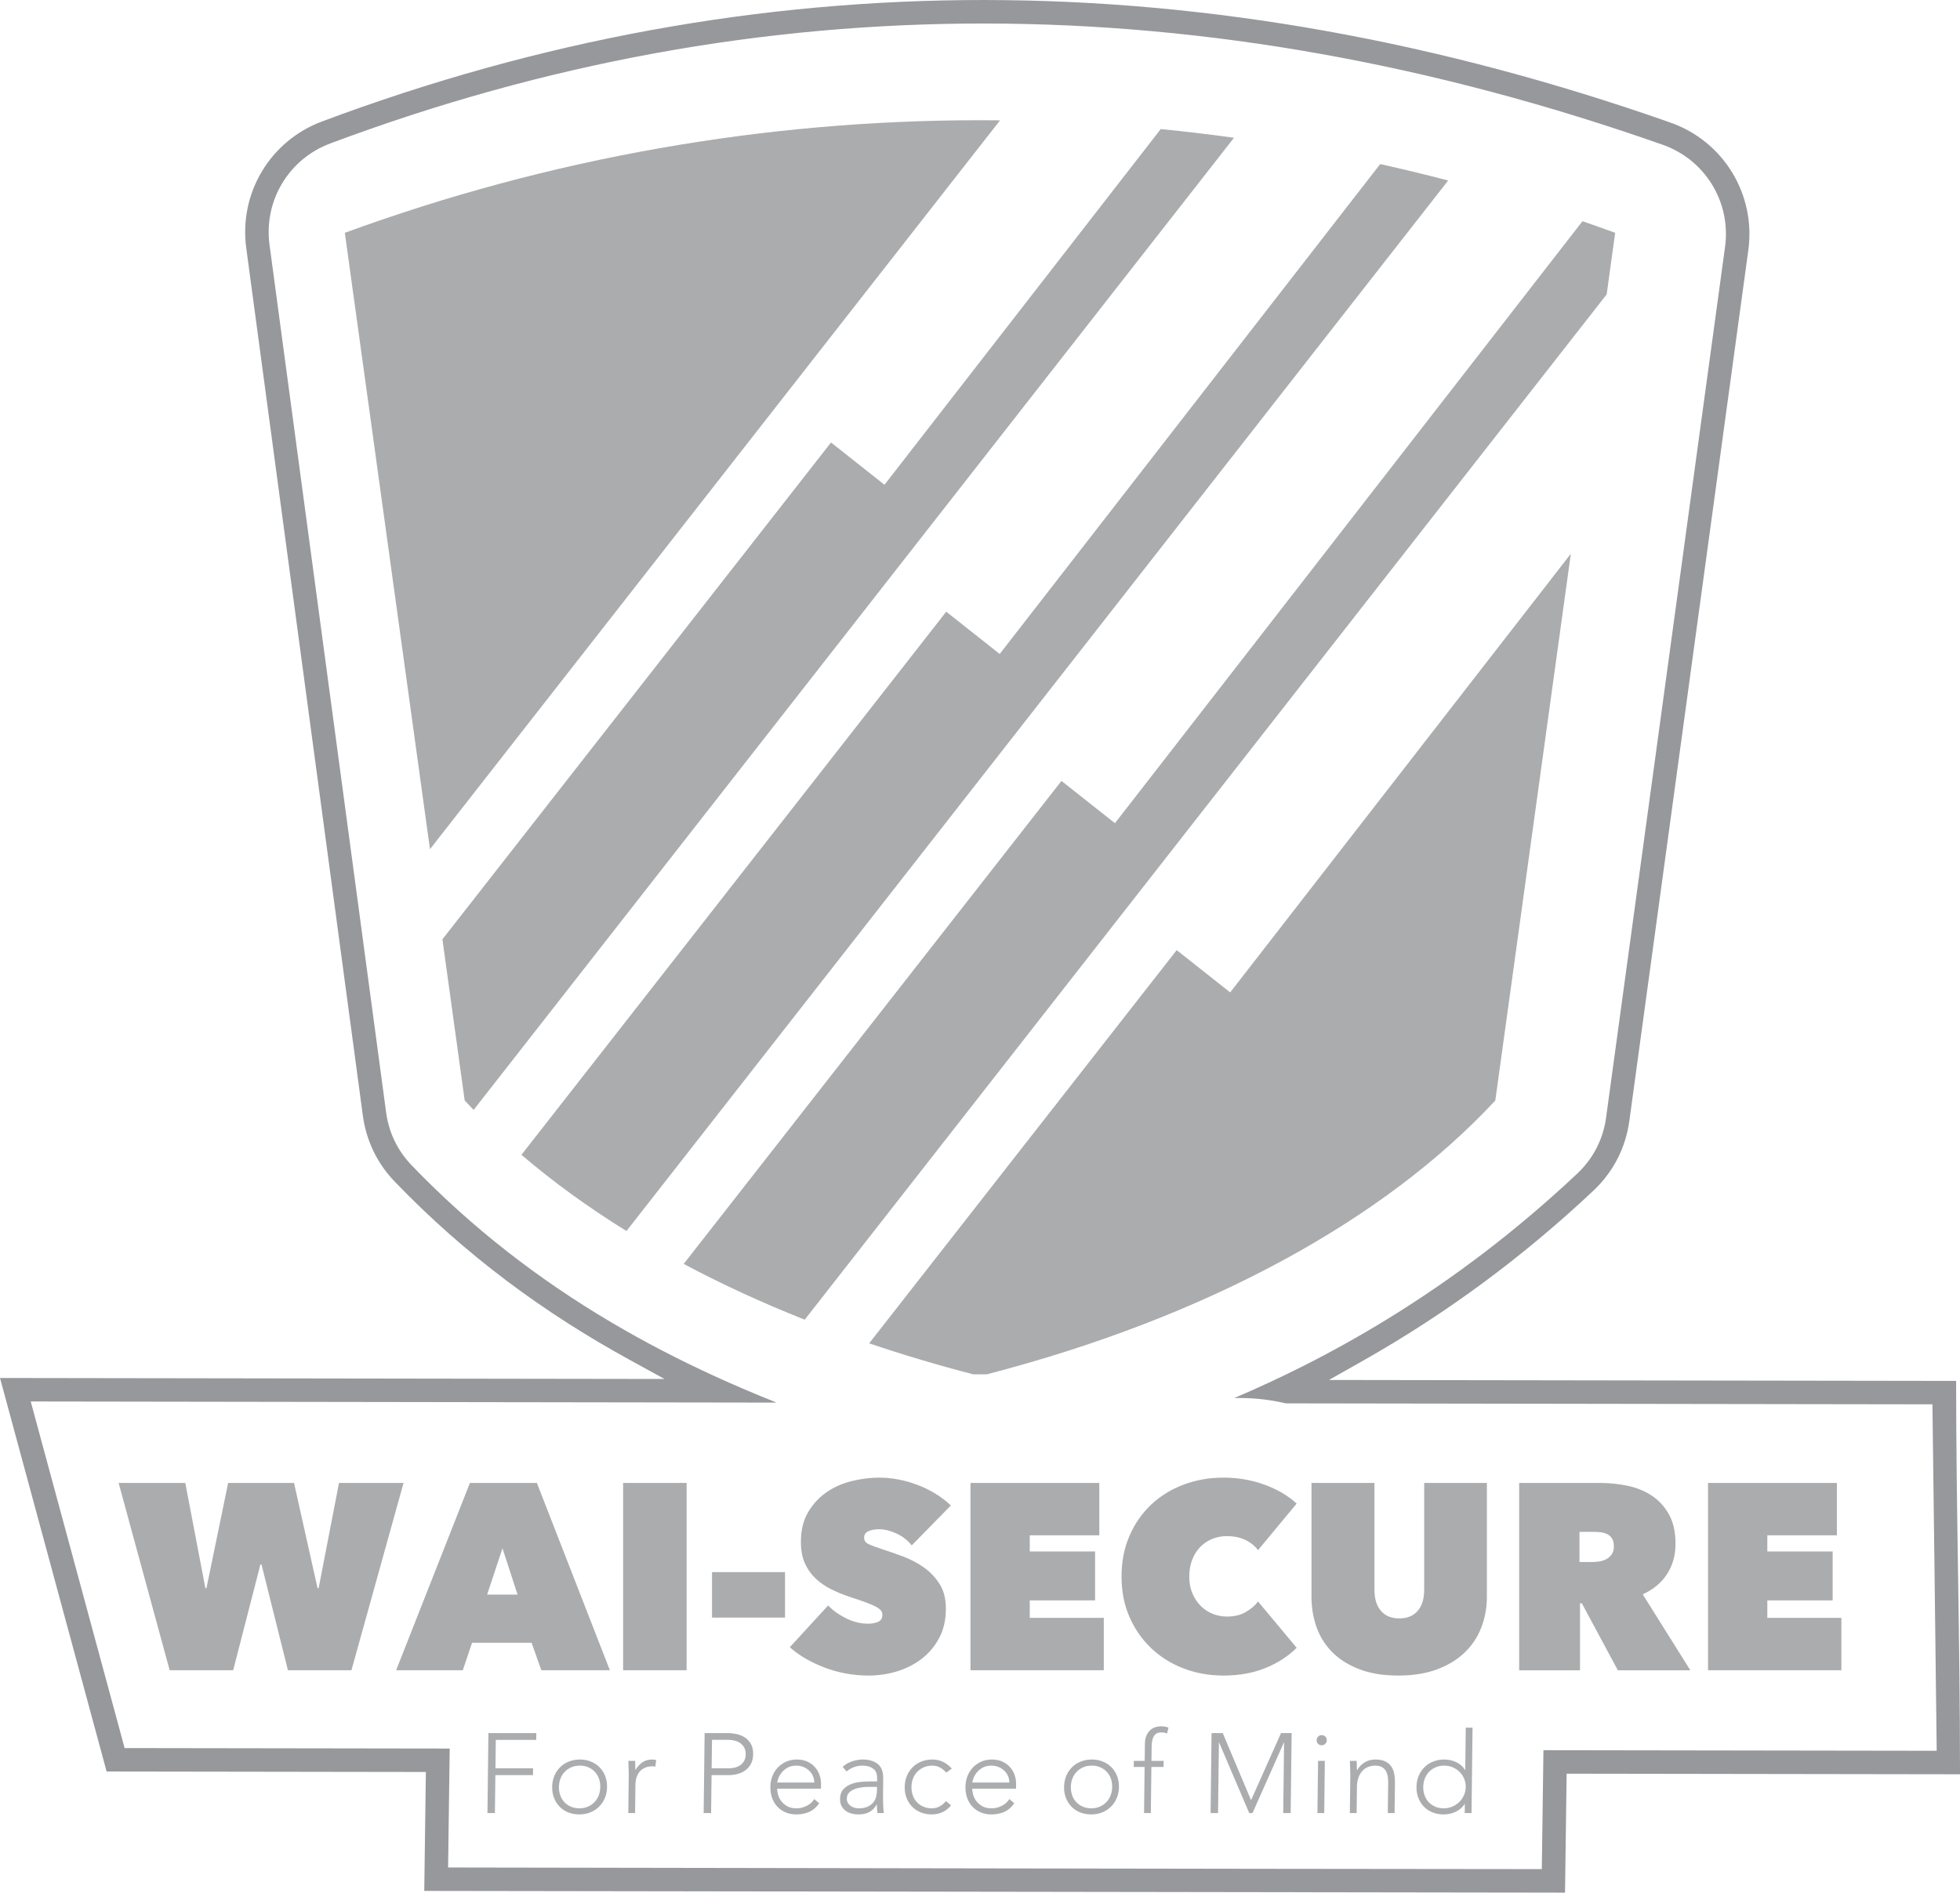
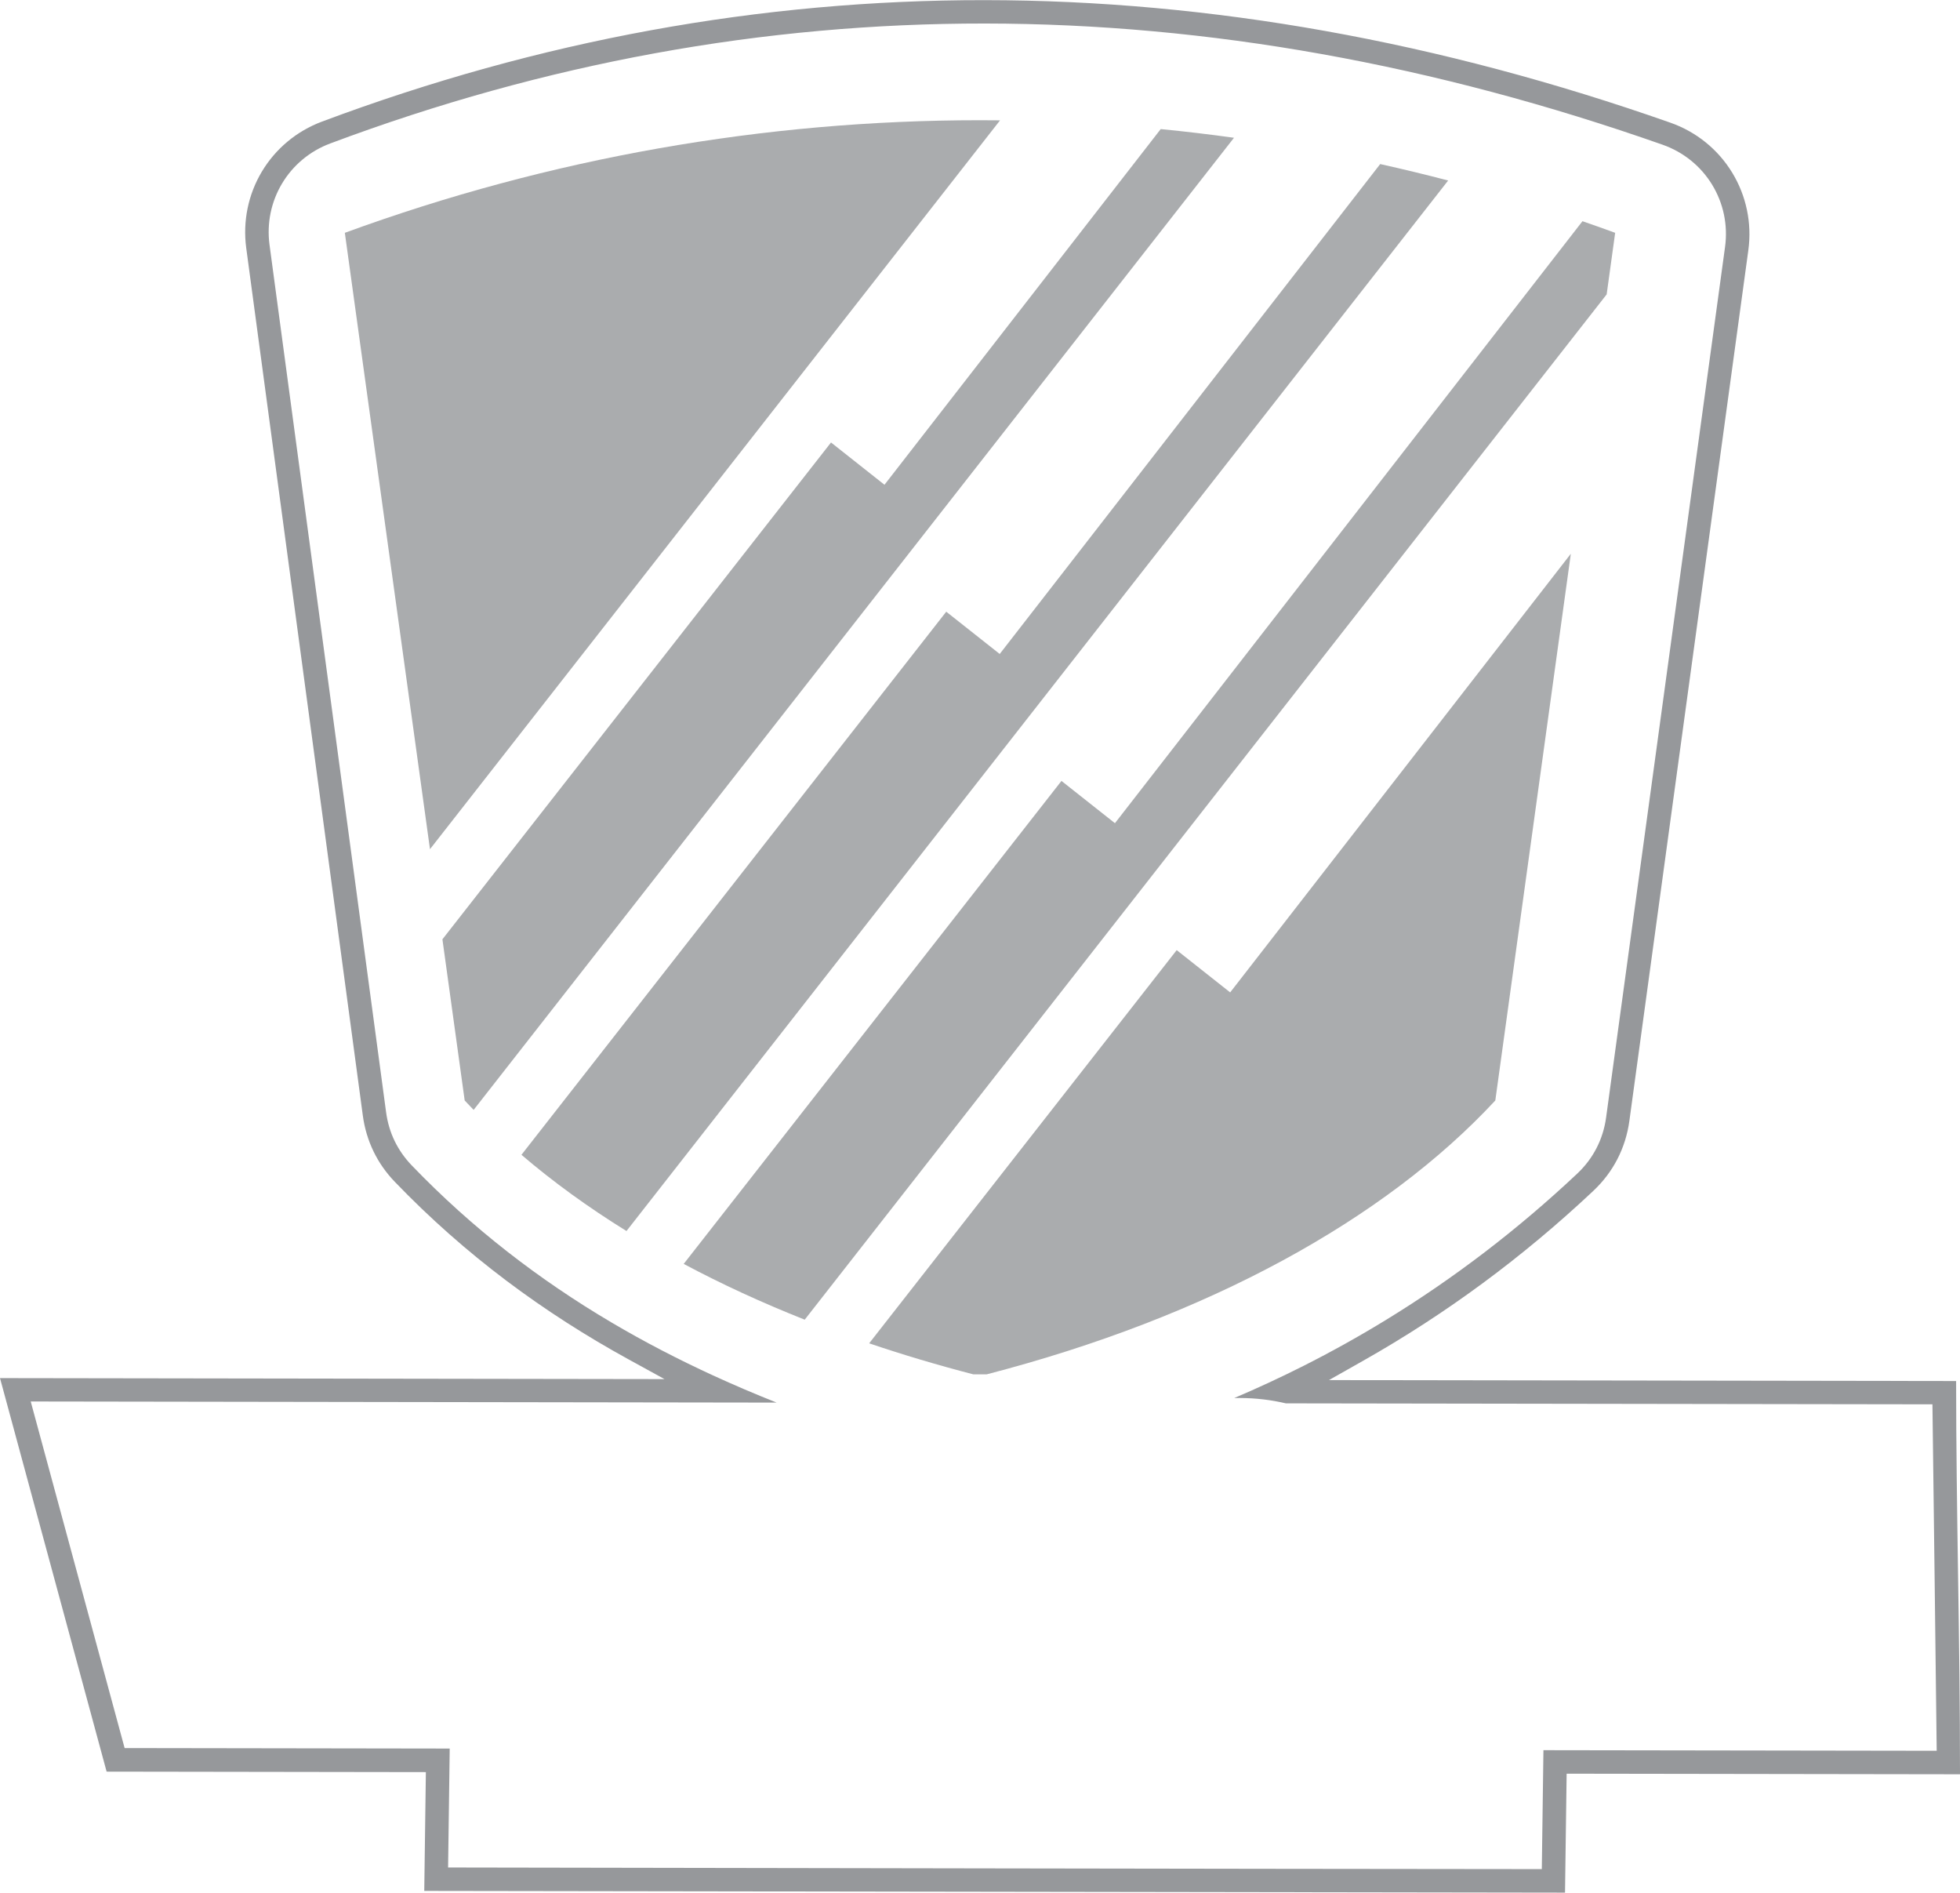
<svg xmlns="http://www.w3.org/2000/svg" xml:space="preserve" width="79.466mm" height="76.717mm" version="1.1" style="shape-rendering:geometricPrecision; text-rendering:geometricPrecision; image-rendering:optimizeQuality; fill-rule:evenodd; clip-rule:evenodd" viewBox="0 0 7870.42 7598.14">
  <defs>
    <style type="text/css">
   
    .fil0 {fill:#AAACAE}
    .fil1 {fill:#96989B;fill-rule:nonzero}
   
  </style>
  </defs>
  <g id="Layer_x0020_1">
    <path class="fil0" d="M6485.72 934.65c-43.64,-15.98 -87.41,-31.5 -131.28,-46.62l-1877.37 2416.76 -214.71 -169.72 -1516.97 1939.03c151.72,80.9 314.02,155.76 485.97,223.9l3220.22 -4116.13 4.41 -31.88 29.73 -215.34zm-670.62 -209.98c-90.65,-23.73 -181.65,-45.74 -272.93,-65.99l-1527.8 1966.77 -214.72 -169.71 -1705.76 2180.35c126.39,108.07 267.39,210.42 421.75,306.01l3299.46 -4217.42zm-859.93 -171.61c-97.91,-13.58 -196.02,-25.2 -294.28,-34.86l-1109.21 1427.91 -214.72 -169.72 -1560.42 1994.55 89.41 647.04c11.78,12.69 23.8,25.3 35.94,37.85l3053.27 -3902.78zm-939.41 -69.96c-26.85,-0.29 -53.69,-0.45 -80.54,-0.45 -863.62,-0.02 -1727.2,150.7 -2550.51,452.02l341.87 2474.51 2289.18 -2926.09zm-525.63 4909.82c134.55,45.57 274.16,87.24 418.5,124.63l53.2 -0.02c888.16,-230.08 1598.43,-620.99 2042.63,-1099.53l303.24 -2194.85 -1367.93 1760.98 -214.72 -169.72 -1234.92 1578.5z" />
-     <path class="fil0" d="M6858.7 5953.38l517.36 0 0 210.32 -279.39 0 0 64.81 262.38 0 0 196.53 -262.38 0 0 70.11 297.45 0 0 210.34 -535.42 0 0 -752.12zm-516.29 317.62l49.95 0c8.49,0 17.88,-0.71 28.15,-2.12 10.27,-1.43 19.83,-4.44 28.67,-9.03 8.86,-4.61 16.3,-10.97 22.32,-19.11 6,-8.16 9.01,-18.96 9.01,-32.42 0,-13.46 -2.48,-24.06 -7.43,-31.86 -4.97,-7.78 -11.33,-13.64 -19.13,-17.53 -7.78,-3.89 -16.27,-6.38 -25.48,-7.44 -9.2,-1.05 -17.71,-1.58 -25.49,-1.58l-60.56 0 0 121.1zm-242.19 -317.62l324 0c36.81,0 73.48,3.71 109.96,11.14 36.47,7.44 69.05,20.54 97.73,39.31 28.67,18.77 51.88,43.91 69.58,75.42 17.71,31.51 26.56,70.99 26.56,118.45 0,46.04 -11.34,86.58 -33.99,121.63 -22.67,35.07 -55.25,62.15 -97.73,81.27l191.22 304.89 -291.08 0 -144.48 -268.77 -7.44 0 0 268.77 -244.32 0 0 -752.12zm-485.49 773.36c-58.79,0 -109.95,-8.15 -153.5,-24.43 -43.55,-16.29 -79.85,-38.6 -108.89,-66.93 -29.04,-28.33 -50.64,-61.78 -64.8,-100.39 -14.16,-38.6 -21.24,-80.2 -21.24,-124.81l0 -456.8 252.83 0 0 429.17c0,36.11 8.67,64.27 26.02,84.45 17.35,20.18 41.96,30.28 73.84,30.28 31.86,0 56.47,-10.09 73.83,-30.28 17.35,-20.18 26.02,-48.34 26.02,-84.45l0 -429.17 251.77 0 0 456.8c0,44.61 -7.61,86.22 -22.84,124.81 -15.22,38.61 -37.71,72.06 -67.46,100.39 -29.75,28.34 -66.74,50.64 -111.01,66.93 -44.27,16.28 -95.79,24.43 -154.57,24.43zm-1111.18 -397.31c0,-60.19 10.62,-114.73 31.86,-163.6 21.24,-48.87 50.27,-90.64 87.11,-125.35 36.83,-34.7 80.2,-61.45 130.15,-80.2 49.92,-18.78 103.22,-28.15 159.87,-28.15 58.07,0 112.96,9.37 164.66,28.15 51.7,18.76 94.89,44.07 129.61,75.95l-155.11 186.95c-14.16,-18.4 -31.86,-32.39 -53.11,-41.94 -21.24,-9.56 -44.97,-14.35 -71.19,-14.35 -21.24,0 -41.07,3.71 -59.48,11.17 -18.41,7.43 -34.53,18.22 -48.33,32.39 -13.82,14.16 -24.61,31.35 -32.42,51.53 -7.78,20.18 -11.68,42.67 -11.68,67.45 0,24.79 4.07,46.93 12.22,66.41 8.14,19.47 19.11,36.29 32.92,50.45 13.82,14.16 29.93,24.97 48.34,32.4 18.4,7.44 37.89,11.17 58.42,11.17 29.04,0 54.01,-6.03 74.9,-18.07 20.89,-12.03 37.35,-26.2 49.39,-42.49l155.11 185.91c-34,33.98 -75.79,61.08 -125.36,81.26 -49.59,20.18 -105.88,30.28 -168.91,30.28 -56.65,0 -109.96,-9.57 -159.87,-28.69 -49.95,-19.11 -93.32,-46.2 -130.15,-81.26 -36.83,-35.05 -65.86,-76.84 -87.11,-125.35 -21.24,-48.51 -31.86,-102.53 -31.86,-162.01zm-606.59 -376.05l517.34 0 0 210.32 -279.37 0 0 64.81 262.38 0 0 196.53 -262.38 0 0 70.11 297.44 0 0 210.34 -535.41 0 0 -752.12zm-409 773.36c-30.46,0 -60.37,-2.65 -89.76,-7.96 -29.39,-5.32 -57.71,-13.1 -84.98,-23.37 -27.27,-10.27 -52.96,-22.31 -77.03,-36.13 -24.07,-13.81 -45.68,-29.21 -64.79,-46.2l154.03 -167.84c17.71,19.11 41.26,36.12 70.66,50.99 29.39,14.89 59.66,22.31 90.83,22.31 14.16,0 27.09,-2.48 38.76,-7.43 11.7,-4.97 17.53,-14.16 17.53,-27.62 0,-7.08 -1.94,-13.1 -5.83,-18.07 -3.9,-4.95 -10.82,-10.07 -20.73,-15.39 -9.9,-5.33 -23.55,-11.15 -40.9,-17.53 -17.33,-6.38 -39.12,-13.82 -65.32,-22.3 -25.5,-8.51 -49.94,-18.6 -73.31,-30.28 -23.36,-11.7 -44.07,-26.04 -62.14,-43.03 -18.06,-16.99 -32.41,-37.35 -43.03,-61.08 -10.62,-23.73 -15.93,-52.22 -15.93,-85.52 0,-46.74 9.56,-86.4 28.68,-118.97 19.13,-32.59 43.73,-59.32 73.83,-80.22 30.11,-20.88 63.93,-35.93 101.47,-45.13 37.52,-9.21 74.71,-13.81 111.52,-13.81 49.59,0 100.05,9.55 151.38,28.67 51.35,19.11 96.51,46.74 135.45,82.87l-157.22 160.41c-17,-21.24 -37.89,-37.37 -62.67,-48.34 -24.79,-10.97 -47.1,-16.47 -66.94,-16.47 -18.4,0 -33.28,2.66 -44.6,7.98 -11.33,5.3 -17.01,13.98 -17.01,26.02 0,11.33 5.83,19.84 17.53,25.49 11.68,5.67 30.63,12.75 56.83,21.24 26.92,8.51 55.25,18.42 85,29.75 29.73,11.34 57.18,26.03 82.33,44.08 25.14,18.06 45.85,40.2 62.13,66.4 16.29,26.21 24.44,58.78 24.44,97.73 0,45.32 -9.03,84.81 -27.09,118.44 -18.06,33.64 -41.79,61.61 -71.18,83.94 -29.39,22.29 -62.5,38.94 -99.34,49.92 -36.81,10.97 -74.35,16.47 -112.6,16.47zm-628.88 -415.37l293.2 0 0 182.72 -293.2 0 0 -182.72zm-356.94 -357.99l254.96 0 0 752.12 -254.96 0 0 -752.12zm-484.42 262.38l-61.62 185.91 122.19 0 -60.56 -185.91zm-130.67 -262.38l268.78 0 293.19 752.12 -275.14 0 -39.3 -110.48 -239.03 0 -37.18 110.48 -267.71 0 296.38 -752.12zm-950.77 752.12l-254.94 0 -205.02 -752.12 267.7 0 80.73 422.8 4.25 0 87.11 -422.8 264.53 0 94.54 422.8 4.25 0 81.8 -422.8 259.21 0 -209.28 752.12 -254.95 0 -106.23 -424.94 -4.25 0 -109.43 424.94zm4949.37 468.53c0.15,-11.81 -2,-22.91 -6.39,-33.36 -4.43,-10.43 -10.52,-19.5 -18.28,-27.21 -7.77,-7.71 -16.92,-13.83 -27.44,-18.37 -10.53,-4.54 -22,-6.79 -34.39,-6.79 -12.7,0 -24.22,2.26 -34.56,6.79 -10.33,4.55 -19.17,10.67 -26.53,18.37 -7.35,7.71 -12.97,16.78 -16.87,27.21 -3.92,10.45 -5.94,21.55 -6.09,33.36 -0.14,11.78 1.62,22.89 5.27,33.33 3.65,10.43 9.05,19.51 16.21,27.22 7.18,7.71 15.87,13.83 26.09,18.36 10.24,4.54 21.69,6.8 34.4,6.8 12.4,0 23.92,-2.27 34.56,-6.8 10.64,-4.54 19.94,-10.66 27.88,-18.36 7.96,-7.71 14.27,-16.79 18.94,-27.22 4.66,-10.44 7.07,-21.55 7.21,-33.33zm-3.56 68.02l-0.9 0c-4.32,7.26 -9.69,13.54 -16.11,18.83 -6.41,5.29 -13.34,9.68 -20.8,13.15 -7.45,3.48 -15.25,6.04 -23.43,7.71 -8.19,1.67 -16.21,2.51 -24.09,2.51 -16.01,0 -30.8,-2.72 -44.34,-8.17 -13.54,-5.45 -25.1,-13.07 -34.64,-22.92 -9.56,-9.81 -16.98,-21.46 -22.25,-34.9 -5.28,-13.46 -7.83,-28.21 -7.63,-44.22 0.2,-16.03 3.1,-30.78 8.71,-44.24 5.61,-13.45 13.29,-25.1 23.1,-34.92 9.8,-9.82 21.52,-17.46 35.2,-22.9 13.67,-5.45 28.52,-8.17 44.55,-8.17 7.86,0 15.88,0.83 24.01,2.51 8.14,1.66 15.9,4.23 23.26,7.71 7.37,3.48 14.19,7.86 20.48,13.15 6.28,5.29 11.5,11.57 15.65,18.83l0.9 0 2.06 -170.1 27.23 0 -4.17 342.91 -27.22 0 0.45 -36.74zm-459.9 -113.85c0.05,-3.92 -0.05,-8.68 -0.27,-14.29 -0.24,-5.59 -0.41,-11.26 -0.49,-17 -0.08,-5.75 -0.24,-11.12 -0.48,-16.1 -0.25,-4.99 -0.36,-8.84 -0.33,-11.57l27.23 0c0.21,7.87 0.34,15.42 0.4,22.67 0.07,7.26 0.39,11.95 0.96,14.07l1.37 0c5.59,-11.49 14.77,-21.39 27.57,-29.7 12.8,-8.32 27.66,-12.49 44.6,-12.49 16.34,0 29.61,2.57 39.83,7.71 10.2,5.15 18.21,11.88 24.02,20.19 5.79,8.31 9.76,17.91 11.9,28.8 2.13,10.88 3.12,22.08 2.99,33.56l-1.53 124.73 -27.22 0 1.51 -123.37c0.1,-8.48 -0.56,-16.71 -1.97,-24.72 -1.43,-8.01 -3.97,-15.2 -7.68,-21.55 -3.69,-6.35 -8.93,-11.41 -15.7,-15.19 -6.74,-3.77 -15.57,-5.67 -26.45,-5.67 -9.98,0 -19.45,1.72 -28.42,5.21 -8.95,3.48 -16.74,8.78 -23.32,15.88 -6.59,7.11 -11.83,16.03 -15.75,26.77 -3.91,10.72 -5.94,23.35 -6.12,37.87l-1.27 104.77 -27.22 0 1.82 -150.59zm-135.25 -141.97c0.07,-5.74 2.1,-10.57 6.07,-14.51 3.97,-3.93 8.84,-5.9 14.6,-5.9 5.73,0 10.56,1.97 14.43,5.9 3.88,3.94 5.78,8.77 5.72,14.51 -0.07,5.73 -2.1,10.6 -6.07,14.52 -3.97,3.92 -8.84,5.89 -14.58,5.89 -5.75,0 -10.58,-1.97 -14.45,-5.89 -3.88,-3.92 -5.78,-8.78 -5.72,-14.52zm5.8 83.01l27.22 0 -2.55 209.55 -27.23 0 2.56 -209.55zm-427.73 -111.59l44.92 0 113.75 269.43 120.29 -269.43 42.64 0 -3.89 321.14 -29.95 0 3.45 -283.04 -0.91 0 -125.9 283.04 -13.15 0 -120.85 -283.04 -0.91 0 -3.43 283.04 -29.93 0 3.89 -321.14zm-268.81 136.09l-43.53 0 0.29 -24.5 43.55 0 0.83 -68.49c0.16,-13.6 2.34,-24.87 6.53,-33.79 4.19,-8.92 9.35,-16.09 15.46,-21.54 6.11,-5.45 12.9,-9.3 20.32,-11.57 7.44,-2.26 14.47,-3.4 21.14,-3.4 12.69,0 23.11,1.8 31.23,5.43l-5.72 23.6c-6,-3.03 -14.16,-4.54 -24.44,-4.54 -24.5,0 -36.96,18.59 -37.43,55.79l-0.7 58.5 49 0 -0.3 24.5 -48.99 0 -2.25 185.05 -27.22 0 2.24 -185.05zm-296.25 80.28c-0.14,11.78 1.62,22.89 5.27,33.33 3.65,10.43 9.07,19.51 16.23,27.22 7.16,7.71 15.87,13.83 26.09,18.36 10.22,4.54 21.69,6.8 34.38,6.8 12.71,0 24.23,-2.27 34.56,-6.8 10.34,-4.54 19.18,-10.66 26.53,-18.36 7.34,-7.71 12.98,-16.79 16.89,-27.22 3.89,-10.44 5.93,-21.55 6.07,-33.33 0.15,-11.81 -1.61,-22.91 -5.27,-33.36 -3.63,-10.43 -9.05,-19.5 -16.22,-27.21 -7.17,-7.71 -15.85,-13.83 -26.07,-18.37 -10.24,-4.54 -21.7,-6.79 -34.41,-6.79 -12.7,0 -24.21,2.26 -34.56,6.79 -10.33,4.55 -19.17,10.67 -26.51,18.37 -7.35,7.71 -12.99,16.78 -16.89,27.21 -3.91,10.45 -5.94,21.55 -6.09,33.36zm-27.2 0c0.19,-16.03 3.09,-30.78 8.7,-44.24 5.61,-13.45 13.3,-25.1 23.11,-34.92 9.79,-9.82 21.51,-17.46 35.2,-22.9 13.68,-5.45 28.53,-8.17 44.55,-8.17 16.02,0 30.73,2.72 44.12,8.17 13.38,5.44 24.93,13.07 34.64,22.9 9.71,9.82 17.2,21.47 22.49,34.92 5.27,13.46 7.81,28.21 7.63,44.24 -0.21,16.01 -3.11,30.76 -8.72,44.22 -5.6,13.44 -13.38,25.09 -23.33,34.9 -9.94,9.84 -21.67,17.47 -35.19,22.92 -13.53,5.45 -28.3,8.17 -44.34,8.17 -16.01,0 -30.79,-2.72 -44.34,-8.17 -13.54,-5.45 -25.09,-13.07 -34.64,-22.92 -9.56,-9.81 -16.98,-21.46 -22.24,-34.9 -5.29,-13.46 -7.82,-28.21 -7.63,-44.22zm-219.77 -17.71c0.12,-9.37 -1.68,-18.13 -5.35,-26.31 -3.68,-8.15 -8.74,-15.35 -15.15,-21.53 -6.45,-6.2 -14.08,-11.12 -22.96,-14.74 -8.88,-3.63 -18.31,-5.45 -28.29,-5.45 -14.82,0 -27.17,3.03 -37.09,9.06 -9.88,6.04 -17.76,13.01 -23.59,20.87 -5.85,7.86 -10.01,15.5 -12.53,22.91 -2.52,7.4 -3.78,12.48 -3.81,15.18l148.77 0zm19.85 83.01c-10.78,16.02 -24,27.51 -39.65,34.49 -15.66,6.95 -32.86,10.43 -51.61,10.43 -16.01,0 -30.5,-2.72 -43.45,-8.17 -12.92,-5.45 -24.03,-13.07 -33.28,-22.92 -9.26,-9.81 -16.29,-21.46 -21.12,-34.9 -4.83,-13.46 -7.14,-28.37 -6.93,-44.69 0.18,-15.72 2.91,-30.24 8.23,-43.55 5.31,-13.3 12.7,-24.86 22.2,-34.7 9.48,-9.81 20.62,-17.52 33.39,-23.12 12.77,-5.6 26.87,-8.4 42.28,-8.4 16.03,0 30.14,2.8 42.31,8.4 12.18,5.6 22.36,12.99 30.57,22.22 8.2,9.21 14.35,19.74 18.44,31.52 4.08,11.78 6.05,23.73 5.9,35.82l-0.22 19.06 -175.98 0c-0.09,5.74 0.96,13.07 3.12,22 2.16,8.92 6.22,17.62 12.16,26.08 5.94,8.46 13.94,15.72 24,21.78 10.06,6.04 23.11,9.06 39.12,9.06 13.91,0 27.4,-3.33 40.49,-9.98 13.09,-6.65 23.17,-15.71 30.27,-27.2l19.75 16.77zm-253.64 8.63c-10.43,12.4 -22.18,21.54 -35.27,27.44 -13.05,5.89 -27.16,8.84 -42.28,8.84 -16.01,0 -30.8,-2.72 -44.34,-8.17 -13.54,-5.45 -25.1,-13.07 -34.65,-22.92 -9.55,-9.81 -16.97,-21.46 -22.25,-34.9 -5.27,-13.46 -7.82,-28.21 -7.63,-44.22 0.19,-16.03 3.09,-30.78 8.72,-44.24 5.59,-13.45 13.29,-25.1 23.09,-34.92 9.81,-9.82 21.53,-17.46 35.2,-22.9 13.68,-5.45 28.53,-8.17 44.56,-8.17 15.42,0 29.66,3.18 42.74,9.52 13.09,6.36 24.69,15.29 34.83,26.77l-21.97 16.33c-7.75,-8.77 -16.29,-15.66 -25.6,-20.64 -9.32,-4.99 -19.41,-7.48 -30.31,-7.48 -12.69,0 -24.21,2.26 -34.55,6.79 -10.33,4.55 -19.17,10.67 -26.53,18.37 -7.35,7.71 -12.97,16.78 -16.89,27.21 -3.9,10.45 -5.92,21.55 -6.07,33.36 -0.14,11.78 1.6,22.89 5.27,33.33 3.64,10.43 9.05,19.51 16.21,27.22 7.18,7.71 15.87,13.83 26.09,18.36 10.22,4.54 21.69,6.8 34.4,6.8 11.49,0 22.03,-2.64 31.61,-7.92 9.6,-5.31 17.91,-12.32 24.98,-21.11l20.65 17.24zm-327.48 -74.39c-11.49,0 -22.62,0.75 -33.38,2.28 -10.75,1.51 -20.45,4.06 -29.11,7.71 -8.67,3.61 -15.6,8.46 -20.81,14.51 -5.21,6.04 -7.88,13.61 -7.99,22.67 -0.08,6.36 1.3,12.02 4.1,17.02 2.81,4.98 6.47,9.07 10.97,12.24 4.49,3.17 9.53,5.61 15.09,7.26 5.58,1.66 11.24,2.5 16.98,2.5 14.52,0 26.48,-2.11 35.92,-6.34 9.42,-4.25 16.97,-9.76 22.66,-16.57 5.67,-6.79 9.61,-14.52 11.84,-23.12 2.23,-8.63 3.38,-17.32 3.5,-26.09l0.17 -14.06 -29.94 0zm54.22 17.24c-0.13,10.28 -0.16,19.49 -0.11,27.66 0.06,8.17 0.19,15.72 0.42,22.69 0.21,6.93 0.52,13.44 0.89,19.48 0.38,6.05 0.98,12.11 1.83,18.15l-25.41 0c-1.69,-10.29 -2.47,-21.62 -2.31,-34.02l-0.91 0c-8.02,13.61 -17.9,23.59 -29.6,29.93 -11.73,6.36 -26.5,9.54 -44.35,9.54 -9.07,0 -17.98,-1.14 -26.71,-3.42 -8.75,-2.26 -16.58,-5.89 -23.45,-10.87 -6.9,-4.98 -12.5,-11.43 -16.79,-19.27 -4.3,-7.87 -6.36,-17.38 -6.22,-28.58 0.2,-16.02 4.43,-28.73 12.71,-38.1 8.28,-9.37 18.41,-16.4 30.41,-21.09 12,-4.69 24.74,-7.73 38.21,-9.06 13.48,-1.37 25.35,-2.05 35.63,-2.05l31.75 0 0.16 -12.7c0.21,-18.14 -5.22,-31.14 -16.3,-39.01 -11.1,-7.86 -25.11,-11.79 -42.04,-11.79 -24.2,0 -45.61,7.84 -64.25,23.58l-15.65 -18.6c10.09,-9.68 22.59,-17 37.47,-22 14.88,-4.98 29.12,-7.49 42.74,-7.49 25.39,0 45.58,5.98 60.54,17.92 14.97,11.95 22.3,31.23 21.98,57.84l-0.62 51.25zm-276.25 -34.49c0.11,-9.37 -1.66,-18.13 -5.35,-26.31 -3.68,-8.15 -8.74,-15.35 -15.16,-21.53 -6.42,-6.2 -14.08,-11.12 -22.96,-14.74 -8.85,-3.63 -18.29,-5.45 -28.28,-5.45 -14.82,0 -27.17,3.03 -37.07,9.06 -9.9,6.04 -17.77,13.01 -23.62,20.87 -5.82,7.86 -10.01,15.5 -12.51,22.91 -2.52,7.4 -3.79,12.48 -3.83,15.18l148.78 0zm19.85 83.01c-10.77,16.02 -23.98,27.51 -39.65,34.49 -15.66,6.95 -32.85,10.43 -51.61,10.43 -16.02,0 -30.5,-2.72 -43.43,-8.17 -12.93,-5.45 -24.04,-13.07 -33.3,-22.92 -9.26,-9.81 -16.29,-21.46 -21.12,-34.9 -4.82,-13.46 -7.14,-28.37 -6.93,-44.69 0.19,-15.72 2.93,-30.24 8.23,-43.55 5.31,-13.3 12.69,-24.86 22.2,-34.7 9.48,-9.81 20.62,-17.52 33.39,-23.12 12.77,-5.6 26.87,-8.4 42.29,-8.4 16.02,0 30.13,2.8 42.3,8.4 12.17,5.6 22.36,12.99 30.56,22.22 8.21,9.21 14.36,19.74 18.44,31.52 4.09,11.78 6.07,23.73 5.93,35.82l-0.24 19.06 -175.99 0c-0.06,5.74 0.96,13.07 3.13,22 2.18,8.92 6.21,17.62 12.16,26.08 5.94,8.46 13.95,15.72 24,21.78 10.06,6.04 23.1,9.06 39.12,9.06 13.91,0 27.41,-3.33 40.49,-9.98 13.09,-6.65 23.17,-15.71 30.28,-27.2l19.74 16.77zm-431.9 -140.15l68.02 0c8.48,0 16.81,-0.98 25,-2.94 8.18,-1.97 15.47,-5.15 21.88,-9.52 6.41,-4.4 11.62,-10.21 15.64,-17.47 4.01,-7.25 6.09,-16.17 6.22,-26.77 0.13,-10.27 -1.81,-19.05 -5.8,-26.29 -4,-7.26 -9.21,-13.23 -15.65,-17.93 -6.44,-4.68 -13.9,-8.09 -22.33,-10.21 -8.45,-2.11 -16.89,-3.17 -25.36,-3.17l-66.22 0 -1.39 114.29zm-28.22 -141.52l92.52 0c11.18,0 22.89,1.29 35.1,3.86 12.22,2.57 23.36,7.03 33.41,13.38 10.04,6.36 18.26,15.04 24.62,26.09 6.38,11.03 9.46,24.86 9.26,41.49 -0.18,14.52 -2.98,27.06 -8.39,37.66 -5.44,10.59 -12.63,19.27 -21.65,26.08 -9,6.81 -19.33,11.88 -31.02,15.2 -11.69,3.32 -23.87,4.99 -36.58,4.99l-69.39 0 -1.85 152.39 -29.93 0 3.89 -321.14zm-304.6 170.55c0.05,-3.92 -0.05,-8.68 -0.29,-14.29 -0.24,-5.59 -0.39,-11.26 -0.47,-17 -0.08,-5.75 -0.24,-11.12 -0.48,-16.1 -0.26,-4.99 -0.36,-8.84 -0.33,-11.57l27.21 0c0.23,7.87 0.36,15.42 0.42,22.67 0.07,7.26 0.39,11.95 0.96,14.07 7.11,-12.4 16.15,-22.53 27.13,-30.4 10.99,-7.86 24.33,-11.8 40.07,-11.8 2.7,0 5.35,0.23 7.91,0.69 2.56,0.45 5.2,0.98 7.92,1.58l-3.51 26.76c-3.61,-1.22 -7.08,-1.81 -10.4,-1.81 -11.81,0 -22.03,1.89 -30.69,5.67 -8.67,3.77 -15.83,8.99 -21.52,15.64 -5.66,6.66 -9.91,14.44 -12.75,23.36 -2.82,8.92 -4.31,18.52 -4.43,28.8l-1.39 114.3 -27.21 0 1.82 -150.59zm-280.4 45.83c-0.15,11.78 1.6,22.89 5.26,33.33 3.64,10.43 9.06,19.51 16.22,27.22 7.16,7.71 15.87,13.83 26.09,18.36 10.22,4.54 21.69,6.8 34.38,6.8 12.71,0 24.23,-2.27 34.57,-6.8 10.35,-4.54 19.17,-10.66 26.52,-18.36 7.36,-7.71 12.98,-16.79 16.89,-27.22 3.91,-10.44 5.93,-21.55 6.08,-33.33 0.14,-11.81 -1.62,-22.91 -5.26,-33.36 -3.65,-10.43 -9.07,-19.5 -16.23,-27.21 -7.16,-7.71 -15.86,-13.83 -26.08,-18.37 -10.22,-4.54 -21.7,-6.79 -34.4,-6.79 -12.7,0 -24.22,2.26 -34.55,6.79 -10.35,4.55 -19.17,10.67 -26.53,18.37 -7.35,7.71 -12.97,16.78 -16.89,27.21 -3.91,10.45 -5.92,21.55 -6.07,33.36zm-27.22 0c0.19,-16.03 3.09,-30.78 8.7,-44.24 5.61,-13.45 13.3,-25.1 23.11,-34.92 9.79,-9.82 21.53,-17.46 35.2,-22.9 13.68,-5.45 28.53,-8.17 44.55,-8.17 16.02,0 30.73,2.72 44.12,8.17 13.4,5.44 24.93,13.07 34.64,22.9 9.71,9.82 17.2,21.47 22.49,34.92 5.27,13.46 7.81,28.21 7.63,44.24 -0.2,16.01 -3.11,30.76 -8.7,44.22 -5.62,13.44 -13.4,25.09 -23.34,34.9 -9.95,9.84 -21.68,17.47 -35.2,22.92 -13.53,5.45 -28.3,8.17 -44.32,8.17 -16.01,0 -30.81,-2.72 -44.36,-8.17 -13.52,-5.45 -25.08,-13.07 -34.63,-22.92 -9.57,-9.81 -16.98,-21.46 -22.25,-34.9 -5.29,-13.46 -7.82,-28.21 -7.63,-44.22zm-255.91 -216.37l192.32 0 -0.34 27.23 -162.38 0 -1.38 114.29 151.04 0 -0.34 27.23 -151.04 0 -1.84 152.39 -29.94 0 3.89 -321.14z" />
-     <path class="fil1" d="M1709.53 7156.33l-5.91 434.96 4580.74 6.85 6.52 -477.48 1579.54 2.36c0,-137.08 -0.93,-270.03 -2.35,-400.64 -1.46,-134.32 -3.44,-266.45 -5.41,-398.17l-0.01 -0.51c-3.91,-262.15 -7.8,-522.8 -7.84,-779.91l-2518.32 -3.77 138.46 -78.33c82.85,-46.88 164.36,-96.3 244.4,-148.21 79.84,-51.78 158.29,-106.08 235.24,-162.87 76.55,-56.48 151.93,-115.69 226.04,-177.57 73.84,-61.64 146.19,-125.76 216.97,-192.3 20.15,-18.96 38.36,-39.16 54.5,-60.44 16.18,-21.34 30.45,-43.94 42.64,-67.62 12.18,-23.62 22.35,-48.4 30.4,-74.08 8.03,-25.67 13.96,-52.2 17.68,-79.42l477.61 -3494.93c7.54,-55.23 5.3,-109.83 -5.53,-161.84 -11.14,-53.49 -31.41,-104.3 -59.49,-150.27 -28.06,-45.94 -63.98,-87.11 -106.47,-121.4 -41.33,-33.36 -88.87,-60.26 -141.4,-78.71 -461.23,-162.15 -923.75,-285.66 -1386.8,-368.39 -455.55,-81.38 -911.4,-123.28 -1366.82,-123.61 -448.01,-0.33 -896,39.52 -1343.3,121.48 -440.16,80.66 -879.64,202.11 -1317.75,366.17 -51.34,19.22 -97.69,46.47 -137.87,79.88 -41.3,34.33 -76.16,75.24 -103.37,120.69 -27.2,45.42 -46.77,95.46 -57.52,148.08 -10.46,51.21 -12.59,104.93 -5.29,159.29l468.13 3482.55c3.39,25.22 8.7,49.9 15.84,73.85 7.14,23.97 16.13,47.18 26.9,69.47 10.79,22.34 23.37,43.82 37.64,64.23 14.25,20.4 30.32,39.91 48.05,58.36 70.95,73.77 143.87,143.54 218.55,209.55 74.75,66.08 151.33,128.47 229.59,187.39 78.19,58.88 158.4,114.54 240.38,167.23 81.78,52.53 165.27,102.03 250.32,148.71l144.09 79.09 -2668.29 -3.99 428.13 1579.85 1281.99 1.91 -0.59 42.53zm90.37 298.39l5.92 -434.96 -1305.41 -1.95c-125.88,-463.74 -251.5,-927.57 -377.06,-1391.4l2995.27 4.48c-86.24,-34.22 -171.33,-70.45 -255.14,-108.95 -139.98,-64.33 -276.41,-134.97 -408.73,-213.13 -143.92,-85 -283.17,-179.05 -417.05,-283.62 -133.82,-104.54 -262.22,-219.56 -384.42,-346.59 -14.21,-14.77 -27.08,-30.4 -38.56,-46.79 -11.51,-16.45 -21.6,-33.62 -30.19,-51.43 -8.61,-17.82 -15.8,-36.39 -21.5,-55.62 -5.66,-19.08 -9.89,-38.87 -12.63,-59.28l-468.13 -3482.55c-5.84,-43.54 -4.15,-86.58 4.23,-127.62 8.62,-42.16 24.3,-82.25 46.1,-118.66 21.77,-36.38 49.7,-69.13 82.81,-96.63 32.21,-26.78 69.37,-48.61 110.51,-64.02 433.08,-162.17 867.33,-282.16 1302.18,-361.79 442,-80.93 884.76,-120.21 1327.69,-119.76 450.18,0.45 900.45,41.92 1350.21,122.38 457.26,81.74 914.16,203.88 1370.08,364.15 42.23,14.84 80.39,36.39 113.51,63.09 34.1,27.49 62.92,60.5 85.42,97.35 22.48,36.8 38.7,77.48 47.59,120.31 8.64,41.63 10.4,85.36 4.35,129.64l-477.61 3494.94c-2.99,21.93 -7.72,43.16 -14.1,63.58 -6.42,20.53 -14.57,40.38 -24.37,59.39 -9.83,19.1 -21.28,37.25 -34.25,54.36 -12.94,17.08 -27.54,33.28 -43.66,48.44 -119.3,112.15 -242.77,216.96 -370.24,314.45 -128.23,98.06 -260.59,188.79 -396.91,272.24 -108.21,66.25 -218.93,127.9 -332.01,184.95 -91.11,45.96 -183.72,88.95 -277.78,128.96l21.53 -0.25c16.36,0.03 32.54,0.52 48.42,1.47 16.25,0.97 32.35,2.41 48.22,4.29 15.12,1.78 30.25,4.04 45.33,6.71 14.73,2.61 29.33,5.65 43.79,9.05l2596.41 3.87c6.03,463.61 11.61,927.24 17.12,1390.86l-1579.14 -2.35 -6.54 477.47c-1463.93,-1.19 -2927.91,-4.24 -4391.84,-6.56l0.55 -42.53z" />
+     <path class="fil1" d="M1709.53 7156.33l-5.91 434.96 4580.74 6.85 6.52 -477.48 1579.54 2.36c0,-137.08 -0.93,-270.03 -2.35,-400.64 -1.46,-134.32 -3.44,-266.45 -5.41,-398.17c-3.91,-262.15 -7.8,-522.8 -7.84,-779.91l-2518.32 -3.77 138.46 -78.33c82.85,-46.88 164.36,-96.3 244.4,-148.21 79.84,-51.78 158.29,-106.08 235.24,-162.87 76.55,-56.48 151.93,-115.69 226.04,-177.57 73.84,-61.64 146.19,-125.76 216.97,-192.3 20.15,-18.96 38.36,-39.16 54.5,-60.44 16.18,-21.34 30.45,-43.94 42.64,-67.62 12.18,-23.62 22.35,-48.4 30.4,-74.08 8.03,-25.67 13.96,-52.2 17.68,-79.42l477.61 -3494.93c7.54,-55.23 5.3,-109.83 -5.53,-161.84 -11.14,-53.49 -31.41,-104.3 -59.49,-150.27 -28.06,-45.94 -63.98,-87.11 -106.47,-121.4 -41.33,-33.36 -88.87,-60.26 -141.4,-78.71 -461.23,-162.15 -923.75,-285.66 -1386.8,-368.39 -455.55,-81.38 -911.4,-123.28 -1366.82,-123.61 -448.01,-0.33 -896,39.52 -1343.3,121.48 -440.16,80.66 -879.64,202.11 -1317.75,366.17 -51.34,19.22 -97.69,46.47 -137.87,79.88 -41.3,34.33 -76.16,75.24 -103.37,120.69 -27.2,45.42 -46.77,95.46 -57.52,148.08 -10.46,51.21 -12.59,104.93 -5.29,159.29l468.13 3482.55c3.39,25.22 8.7,49.9 15.84,73.85 7.14,23.97 16.13,47.18 26.9,69.47 10.79,22.34 23.37,43.82 37.64,64.23 14.25,20.4 30.32,39.91 48.05,58.36 70.95,73.77 143.87,143.54 218.55,209.55 74.75,66.08 151.33,128.47 229.59,187.39 78.19,58.88 158.4,114.54 240.38,167.23 81.78,52.53 165.27,102.03 250.32,148.71l144.09 79.09 -2668.29 -3.99 428.13 1579.85 1281.99 1.91 -0.59 42.53zm90.37 298.39l5.92 -434.96 -1305.41 -1.95c-125.88,-463.74 -251.5,-927.57 -377.06,-1391.4l2995.27 4.48c-86.24,-34.22 -171.33,-70.45 -255.14,-108.95 -139.98,-64.33 -276.41,-134.97 -408.73,-213.13 -143.92,-85 -283.17,-179.05 -417.05,-283.62 -133.82,-104.54 -262.22,-219.56 -384.42,-346.59 -14.21,-14.77 -27.08,-30.4 -38.56,-46.79 -11.51,-16.45 -21.6,-33.62 -30.19,-51.43 -8.61,-17.82 -15.8,-36.39 -21.5,-55.62 -5.66,-19.08 -9.89,-38.87 -12.63,-59.28l-468.13 -3482.55c-5.84,-43.54 -4.15,-86.58 4.23,-127.62 8.62,-42.16 24.3,-82.25 46.1,-118.66 21.77,-36.38 49.7,-69.13 82.81,-96.63 32.21,-26.78 69.37,-48.61 110.51,-64.02 433.08,-162.17 867.33,-282.16 1302.18,-361.79 442,-80.93 884.76,-120.21 1327.69,-119.76 450.18,0.45 900.45,41.92 1350.21,122.38 457.26,81.74 914.16,203.88 1370.08,364.15 42.23,14.84 80.39,36.39 113.51,63.09 34.1,27.49 62.92,60.5 85.42,97.35 22.48,36.8 38.7,77.48 47.59,120.31 8.64,41.63 10.4,85.36 4.35,129.64l-477.61 3494.94c-2.99,21.93 -7.72,43.16 -14.1,63.58 -6.42,20.53 -14.57,40.38 -24.37,59.39 -9.83,19.1 -21.28,37.25 -34.25,54.36 -12.94,17.08 -27.54,33.28 -43.66,48.44 -119.3,112.15 -242.77,216.96 -370.24,314.45 -128.23,98.06 -260.59,188.79 -396.91,272.24 -108.21,66.25 -218.93,127.9 -332.01,184.95 -91.11,45.96 -183.72,88.95 -277.78,128.96l21.53 -0.25c16.36,0.03 32.54,0.52 48.42,1.47 16.25,0.97 32.35,2.41 48.22,4.29 15.12,1.78 30.25,4.04 45.33,6.71 14.73,2.61 29.33,5.65 43.79,9.05l2596.41 3.87c6.03,463.61 11.61,927.24 17.12,1390.86l-1579.14 -2.35 -6.54 477.47c-1463.93,-1.19 -2927.91,-4.24 -4391.84,-6.56l0.55 -42.53z" />
  </g>
</svg>